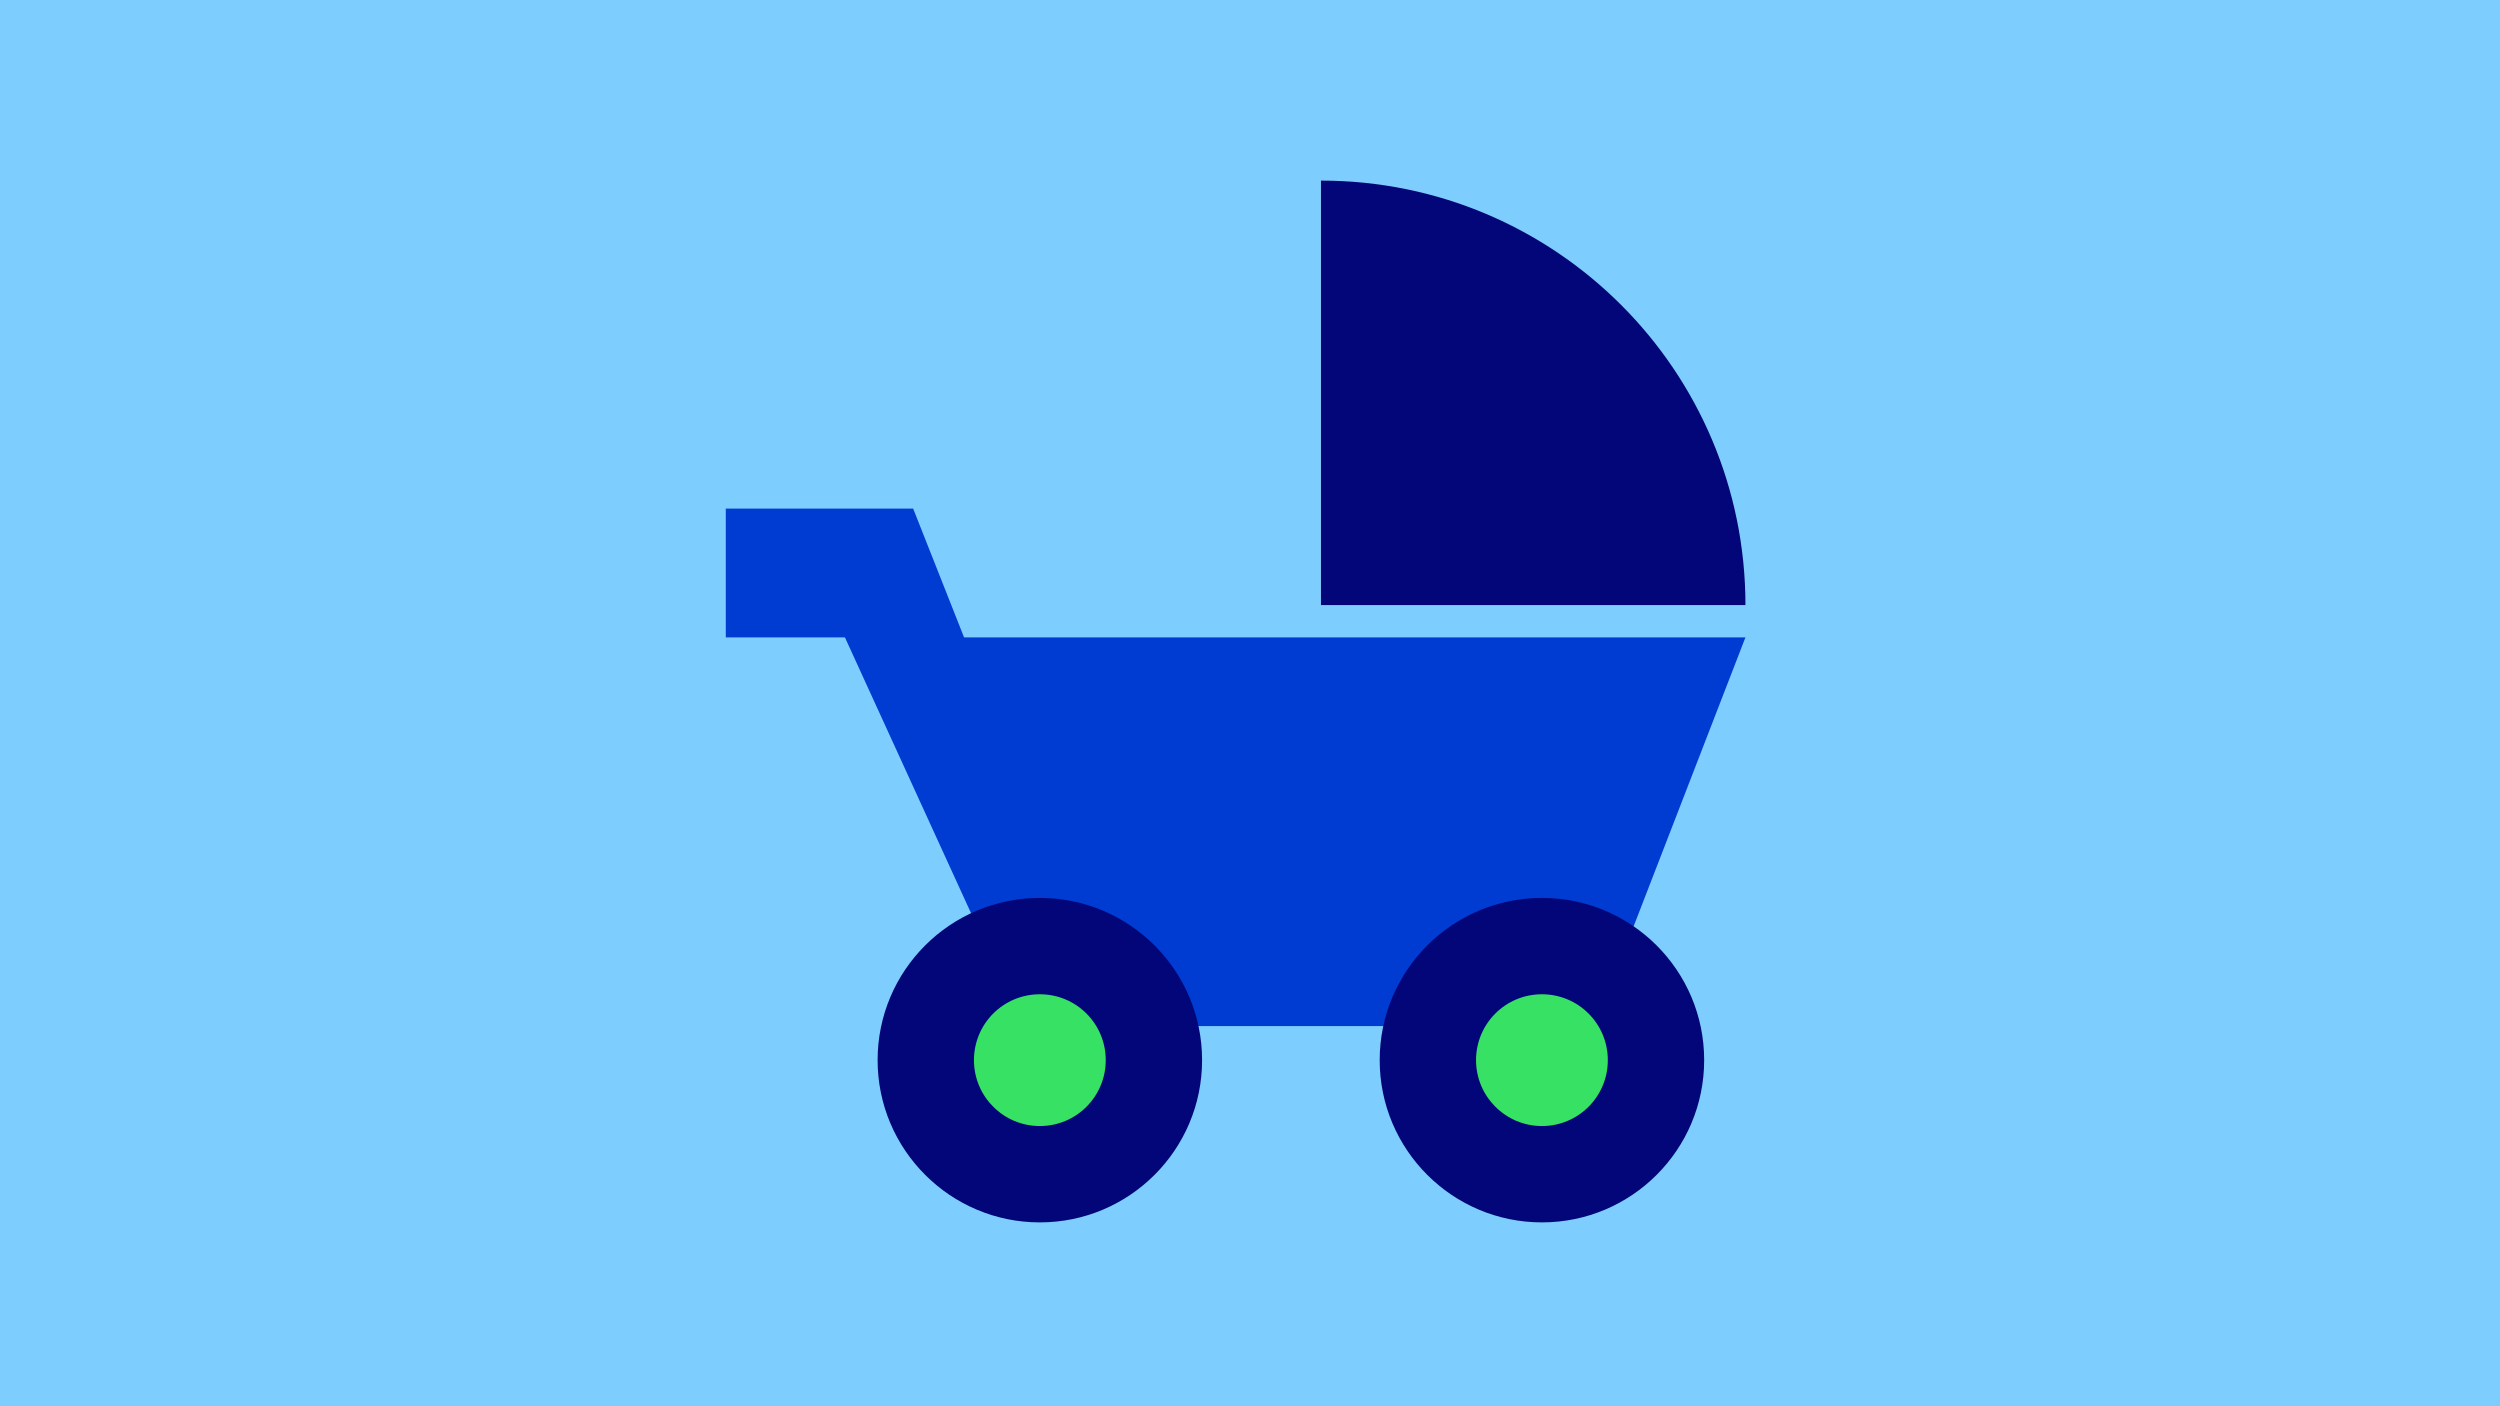
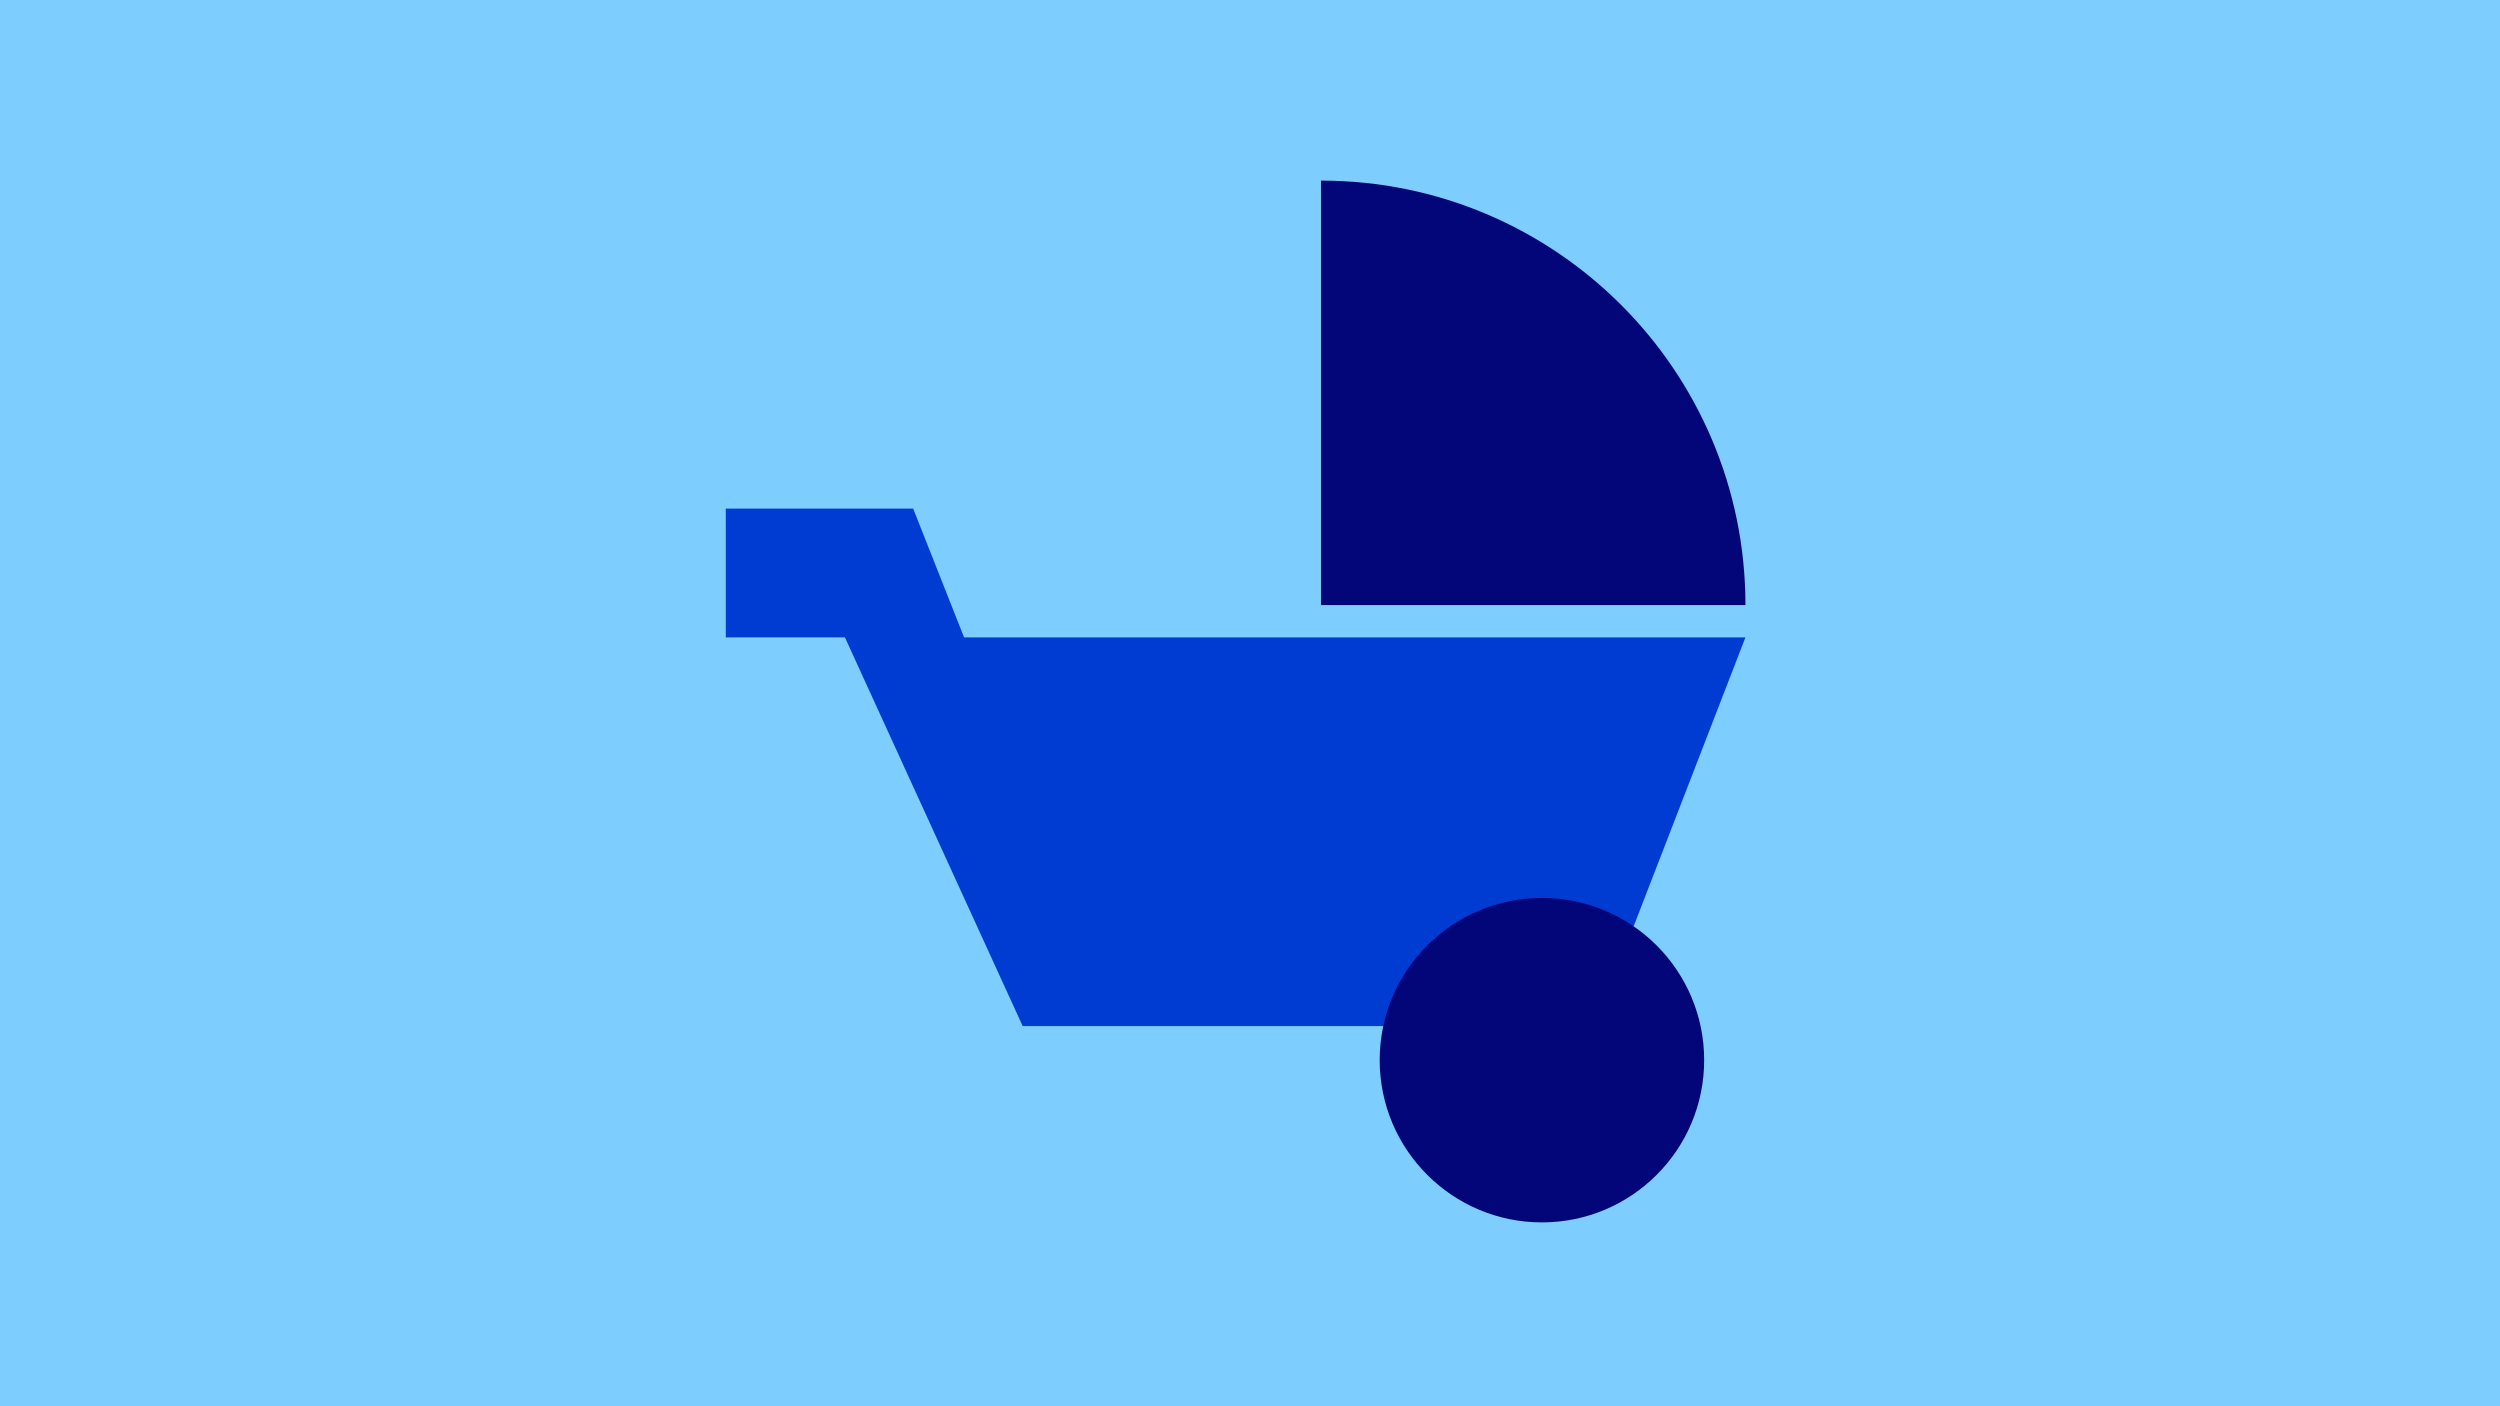
<svg xmlns="http://www.w3.org/2000/svg" version="1.1" id="Lager_1" x="0px" y="0px" viewBox="0 0 1920 1080" style="enable-background:new 0 0 1920 1080;" xml:space="preserve">
  <style type="text/css">
	.st0{fill:#7DCDFF;}
	.st1{fill:#020678;}
	.st2{fill:#003CD2;}
	.st3{fill:#37E164;}
</style>
  <rect y="0" class="st0" width="1920" height="1080" />
  <g>
    <g>
      <path class="st1" d="M1014.5,138.7v326h326C1340.5,284.6,1194.5,138.7,1014.5,138.7" />
    </g>
    <polygon class="st2" points="1225,788 1340.5,489.5 740.4,489.5 701.3,390.6 557.4,390.6 557.4,489.5 648.9,489.5 785.4,788  " />
    <g>
-       <path class="st1" d="M798.6,938.8c68.8,0,124.6-55.8,124.6-124.6s-55.8-124.6-124.6-124.6S674,745.4,674,814.2    S729.9,938.8,798.6,938.8" />
-       <path class="st3" d="M798.6,864.8c28,0,50.6-22.6,50.6-50.6s-22.6-50.6-50.6-50.6S748,786.2,748,814.2S770.7,864.8,798.6,864.8" />
      <path class="st1" d="M1184.2,938.8c68.8,0,124.6-55.8,124.6-124.6s-55.8-124.6-124.6-124.6c-68.8,0-124.6,55.8-124.6,124.6    S1115.5,938.8,1184.2,938.8" />
-       <path class="st3" d="M1184.2,864.8c28,0,50.6-22.6,50.6-50.6s-22.6-50.6-50.6-50.6s-50.6,22.6-50.6,50.6    C1133.6,842.1,1156.3,864.8,1184.2,864.8" />
    </g>
  </g>
</svg>